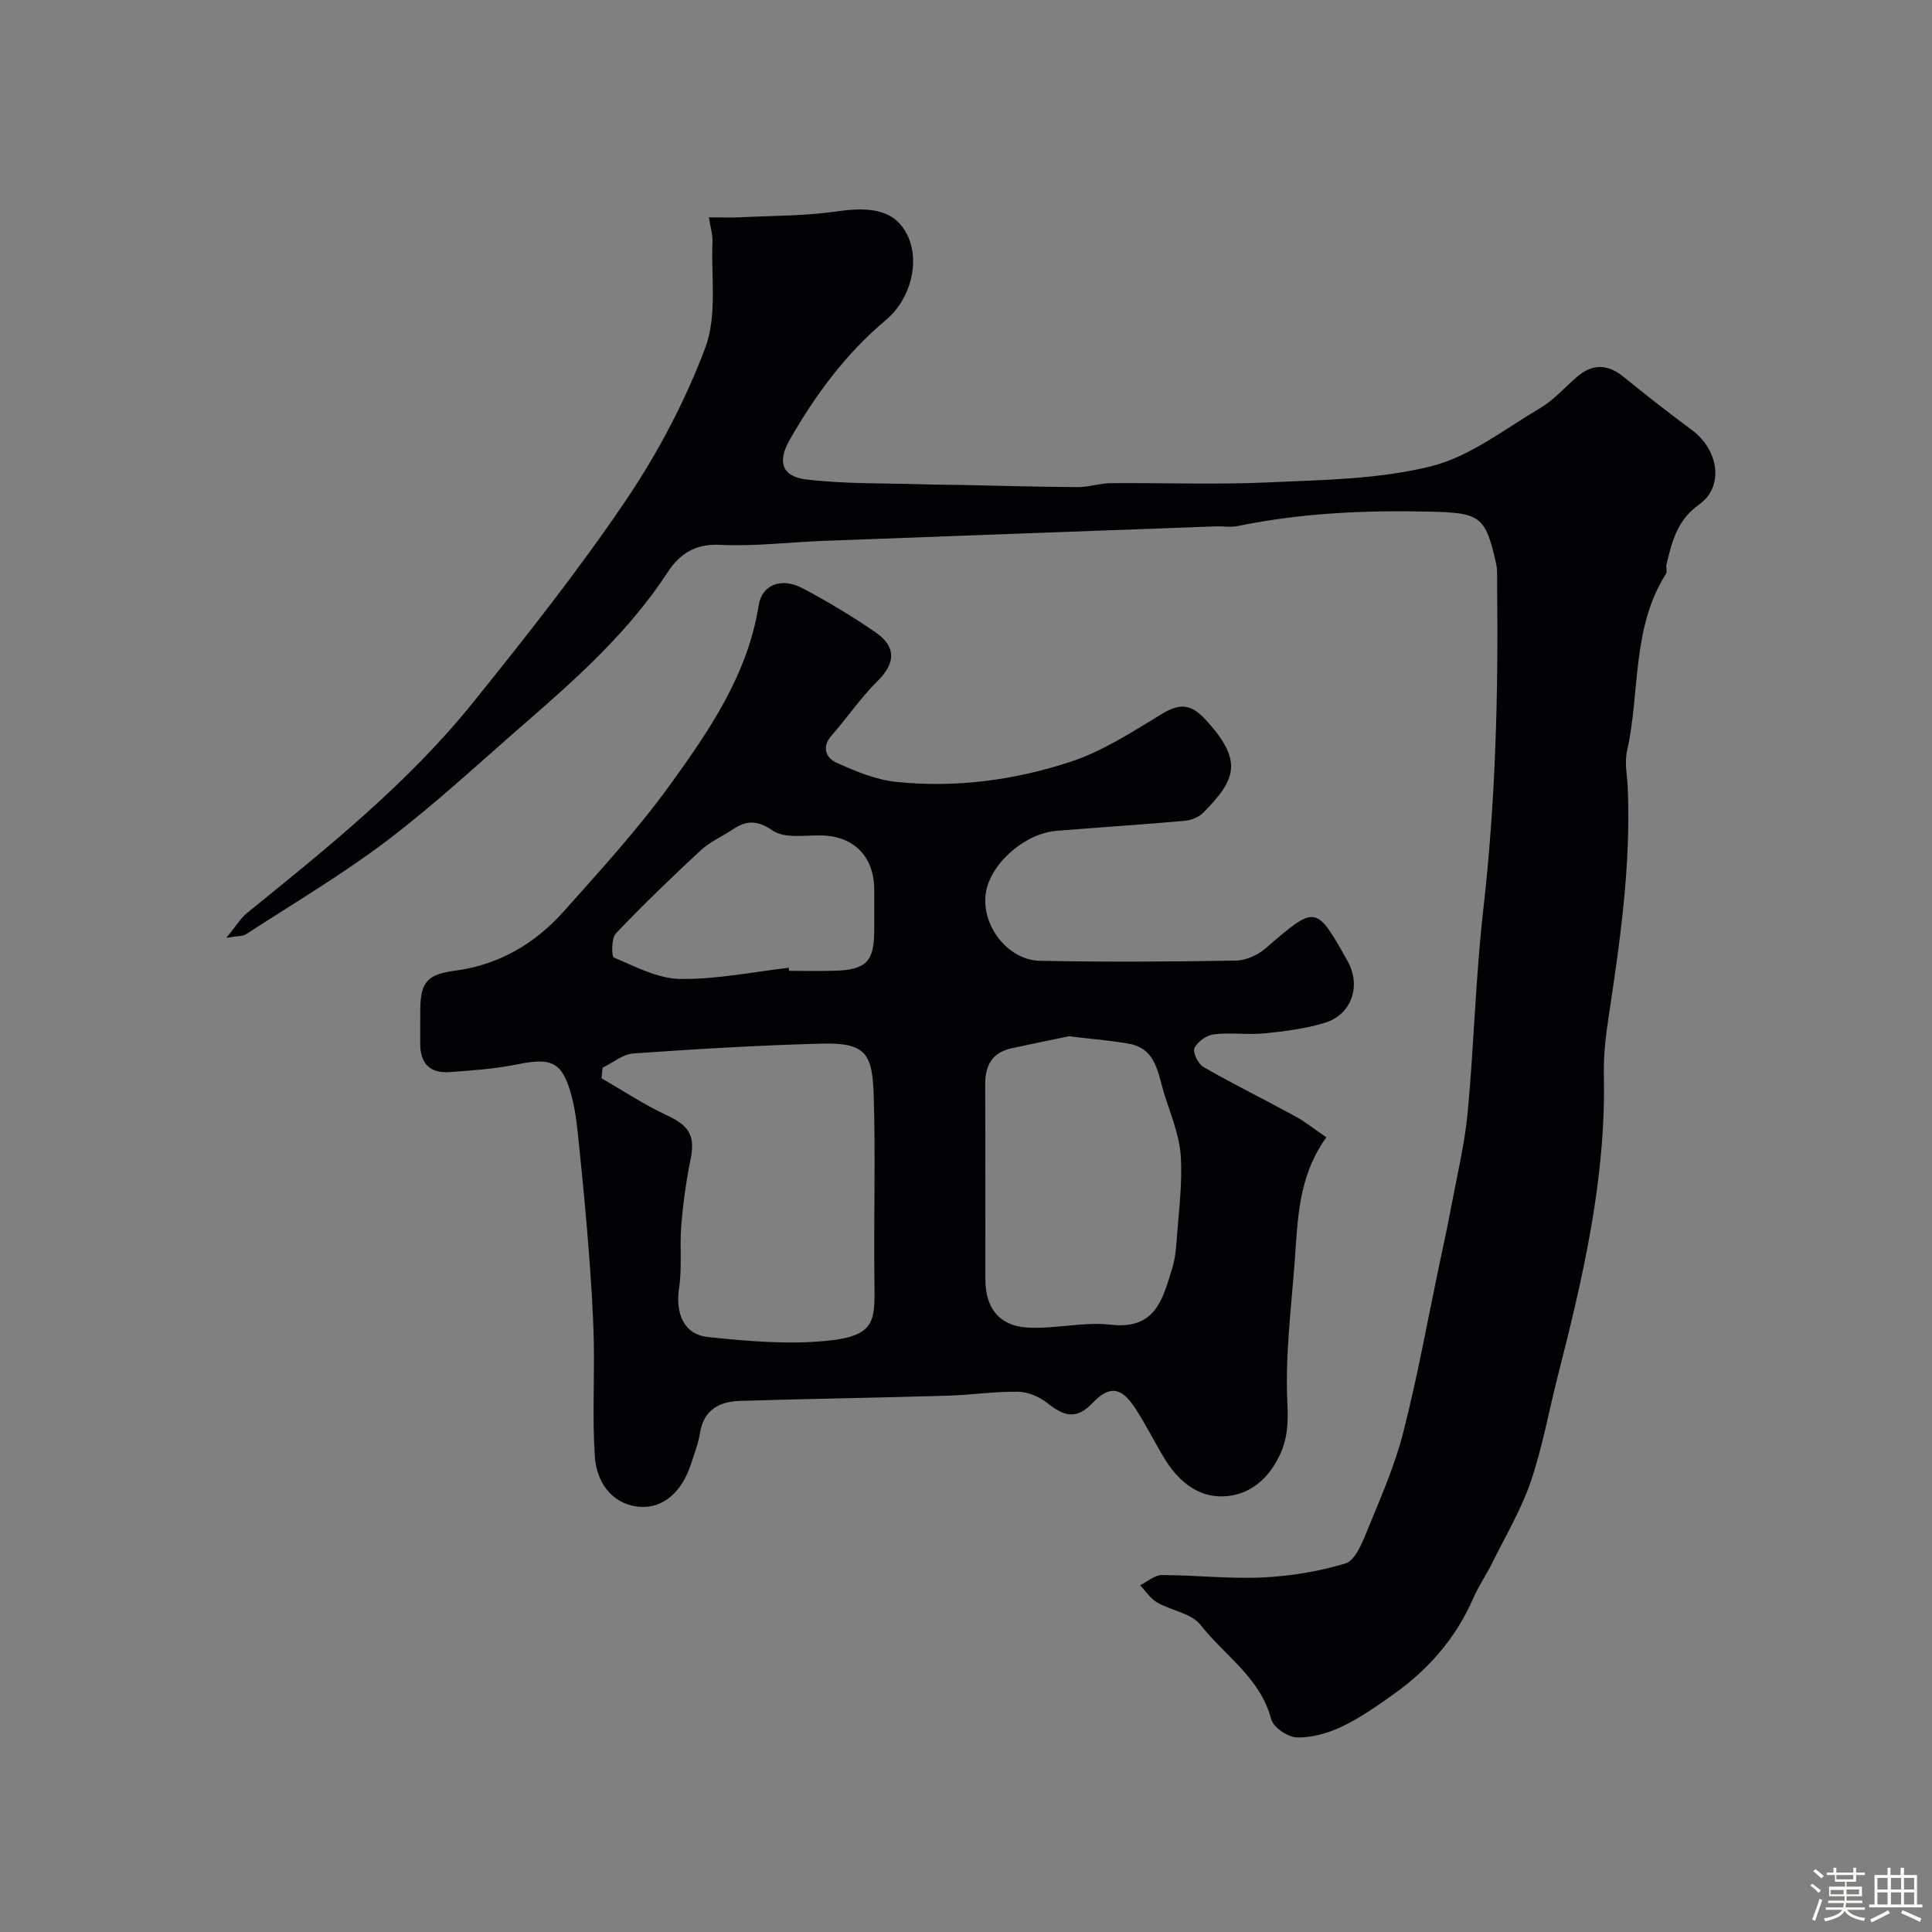
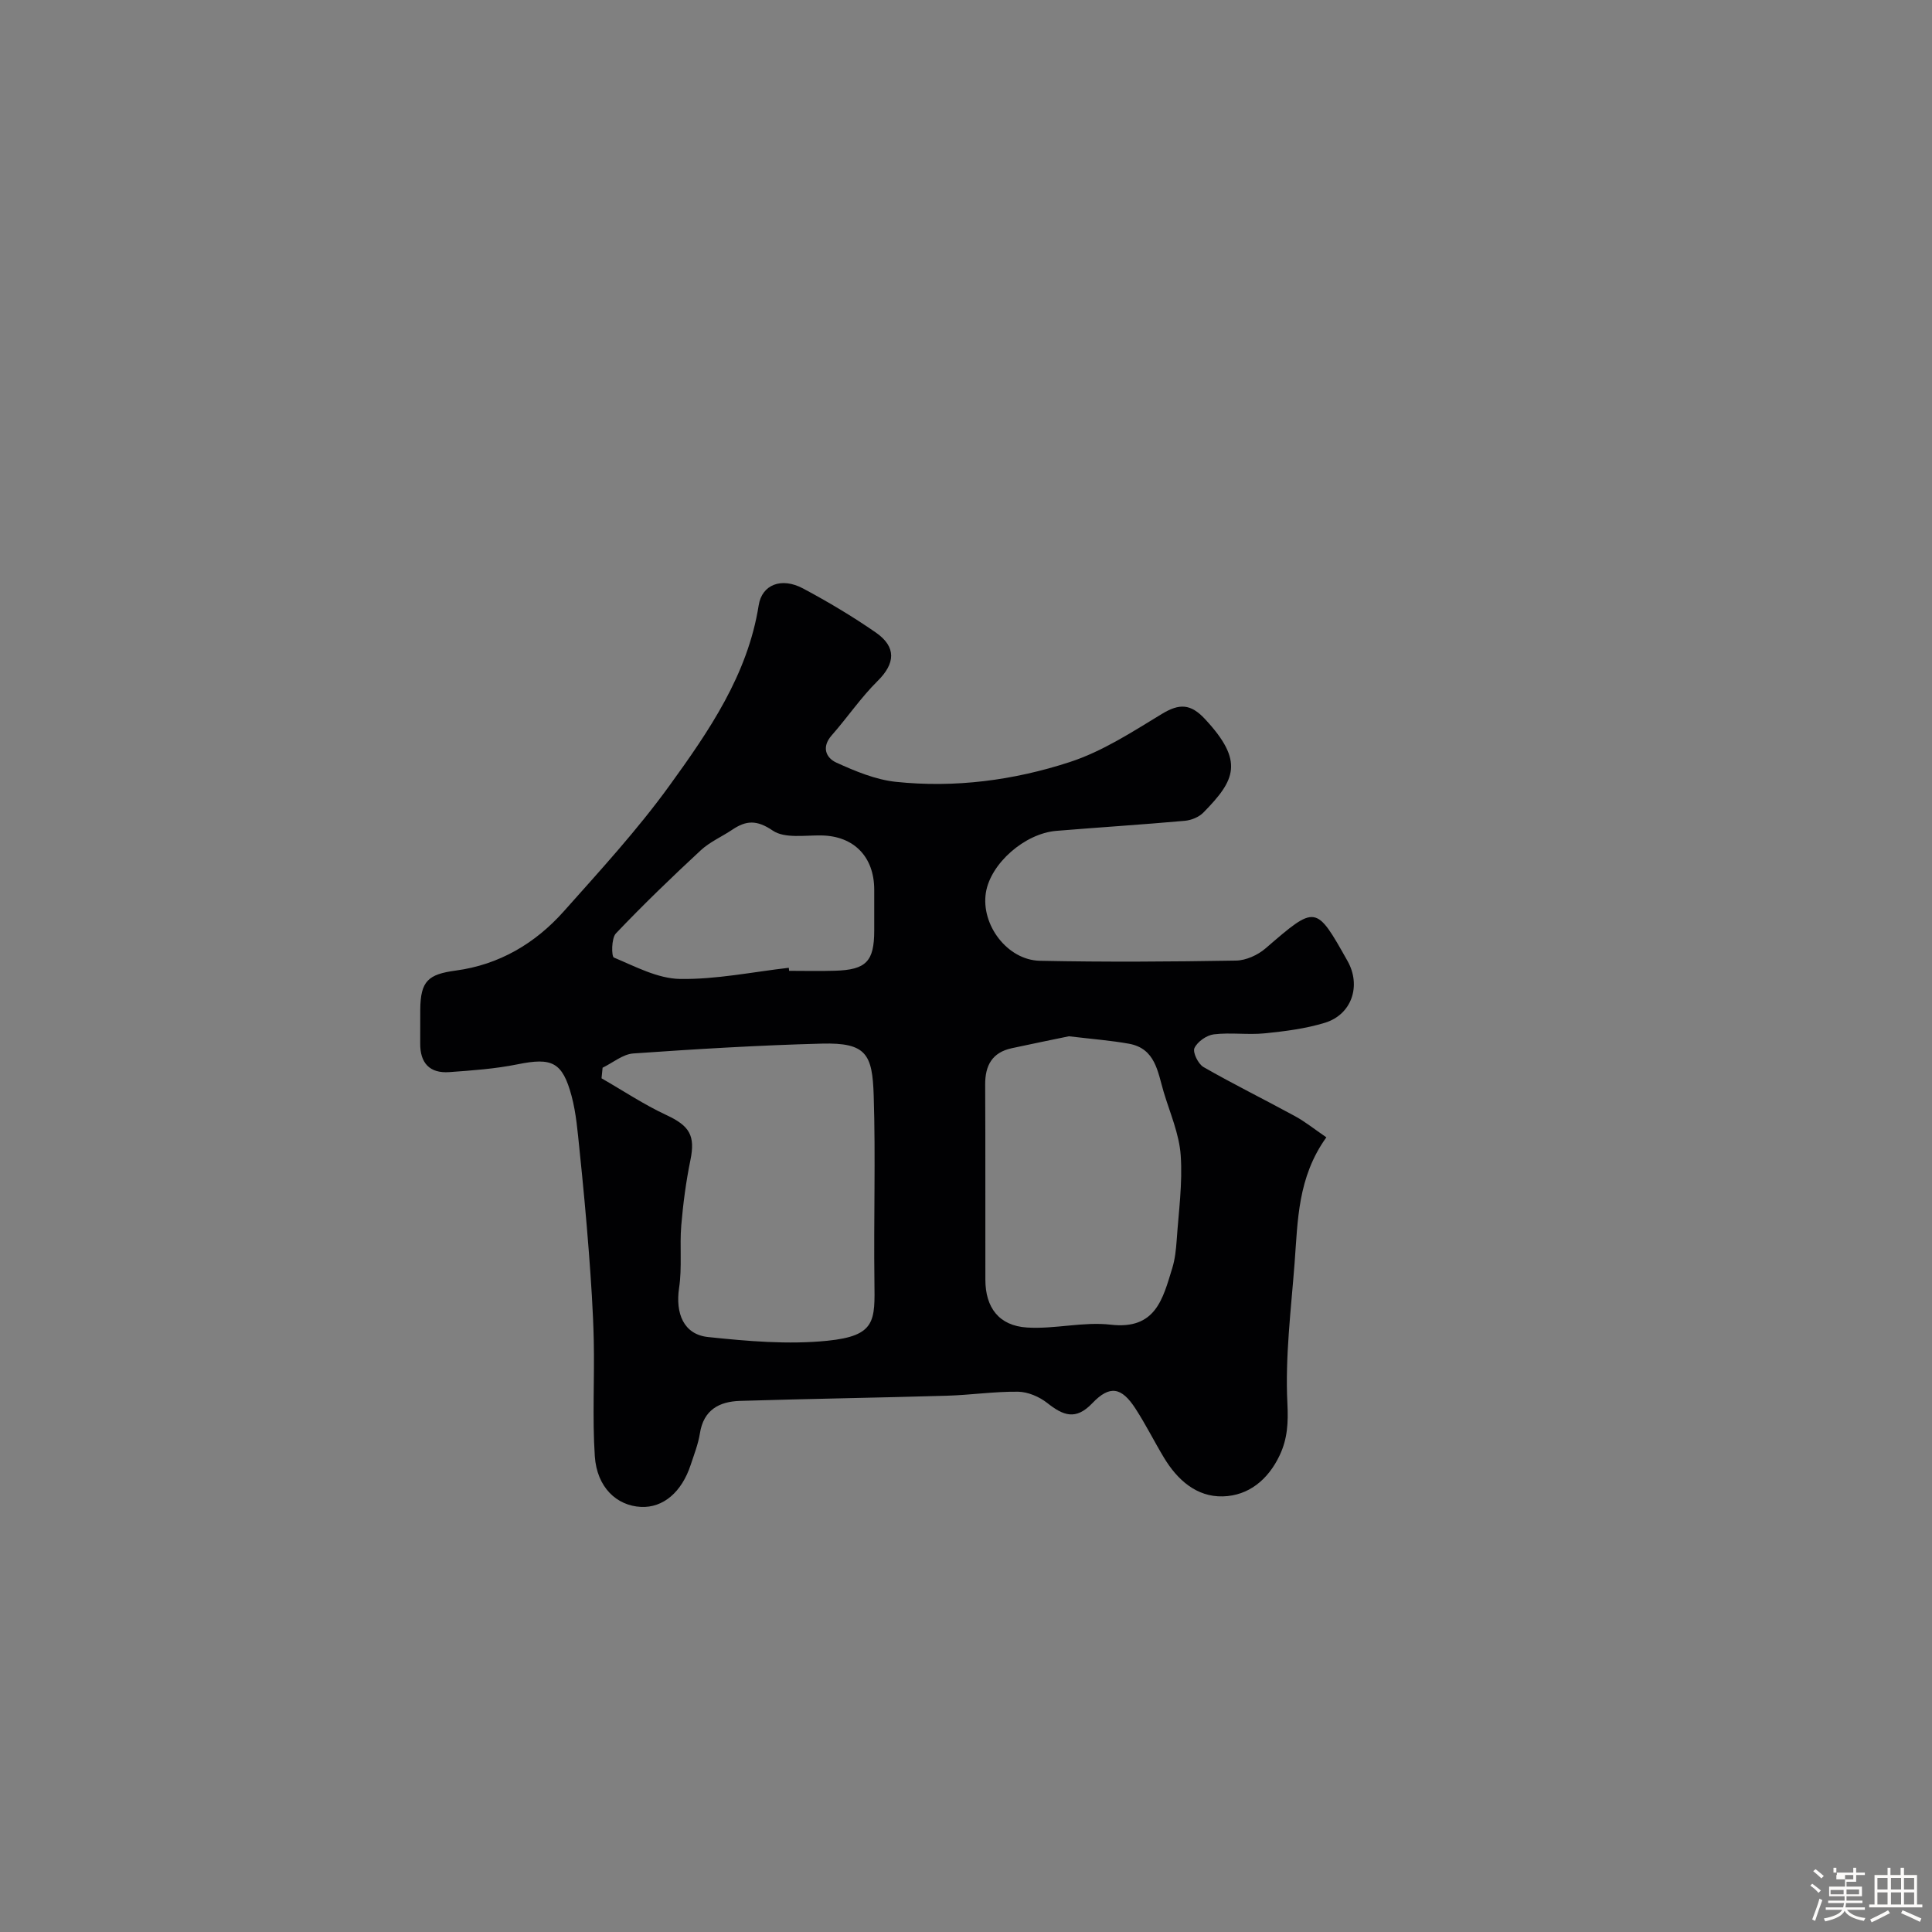
<svg xmlns="http://www.w3.org/2000/svg" enable-background="new 0 0 400 400" viewBox="0 0 400 400">
  <rect x="0" y="0" width="400" height="400" fill="#808080" stroke="none" />
-   <path d="m374.8 390.4.4-.4c.7.5 1.3 1 1.8 1.4l-.5.5c-.5-.6-1.1-1.1-1.7-1.5zm1 7.3-.6-.3c.5-1.4 1.1-2.8 1.5-4.3.2.1.4.2.6.3-.5 1.3-1 2.8-1.5 4.3zm-.4-10.3.5-.4c.4.3 1 .8 1.7 1.4l-.5.5c-.5-.5-1.1-1-1.7-1.5zm2.5.3h1.7v-1h.6v1h3.5v-1h.6v1h1.8v.5h-1.8v1.4h-2v1h3.2v2h-3.2v.9h3.3v.5h-3.4c0 .3-.1.6-.1.9h4v.5h-3.7c.7.9 1.9 1.5 3.8 1.7-.1.2-.2.4-.3.6-2.1-.4-3.5-1.1-4-2.1-.4 1-1.8 1.7-4 2.2-.1-.2-.2-.4-.3-.6 2.1-.4 3.4-1 3.8-1.8h-3.4v-.5h3.6c.1-.3.1-.6.2-.9h-3.3v-.5h3.4c0-.3 0-.6 0-.9h-3.2v-2h3.3v-1h-2.1v-1.4h-1.7v-.5zm1.1 3.5v1h2.7c0-.3 0-.4 0-.4 0-.1 0-.2 0-.2 0-.1 0-.2 0-.3h-2.7zm1.2-3v.9h3.5v-.9zm4.7 3h-2.6v.6.4h2.6z" fill="#fcfbfa" />
+   <path d="m374.8 390.4.4-.4c.7.5 1.3 1 1.8 1.4l-.5.5c-.5-.6-1.1-1.1-1.7-1.5zm1 7.3-.6-.3c.5-1.4 1.1-2.8 1.5-4.3.2.1.4.2.6.3-.5 1.3-1 2.8-1.5 4.3zm-.4-10.3.5-.4c.4.3 1 .8 1.7 1.4l-.5.5c-.5-.5-1.1-1-1.7-1.5zm2.5.3h1.7v-1h.6v1h3.5v-1h.6v1h1.8v.5h-1.8v1.4h-2v1h3.2v2h-3.2v.9h3.3v.5h-3.4c0 .3-.1.6-.1.9h4v.5h-3.7c.7.9 1.9 1.5 3.8 1.7-.1.2-.2.4-.3.6-2.1-.4-3.5-1.1-4-2.1-.4 1-1.8 1.7-4 2.2-.1-.2-.2-.4-.3-.6 2.1-.4 3.4-1 3.8-1.8h-3.4v-.5h3.6c.1-.3.1-.6.2-.9h-3.3v-.5h3.4c0-.3 0-.6 0-.9h-3.2v-2h3.3v-1v-1.4h-1.7v-.5zm1.1 3.5v1h2.7c0-.3 0-.4 0-.4 0-.1 0-.2 0-.2 0-.1 0-.2 0-.3h-2.7zm1.2-3v.9h3.5v-.9zm4.7 3h-2.6v.6.4h2.6z" fill="#fcfbfa" />
  <path d="m393.6 386.7h.6v1.5h2.7v6.1h1.1v.6h-11v-.6h1.1v-6.1h2.7v-1.5h.6v1.5h2.1v-1.5zm-2.7 8.8.4.6c-1.2.6-2.5 1.3-3.8 1.9-.1-.2-.2-.4-.3-.6 1.2-.6 2.5-1.2 3.7-1.9zm-2.2-6.7v2.4h2.1v-2.4zm0 3v2.5h2.1v-2.5zm2.8-3v2.4h2.1v-2.4zm0 3v2.5h2.1v-2.5zm6 6.1c-1.4-.7-2.7-1.3-3.9-1.8l.3-.6c1.5.6 2.7 1.2 3.9 1.7zm-1.2-9.1h-2.1v2.4h2.1zm-2.1 3v2.5h2.1v-2.5z" fill="#fcfbfa" />
  <g fill="#010103">
    <path d="m274.61 235.47c-5.97 8.3-5.91 17.28-6.58 26.06-.74 9.67-1.97 19.39-1.49 29.01.2 4.01.03 7.33-1.61 10.79-2.38 5.01-6.4 8.34-11.76 8.48-5.43.14-9.41-3.41-12.18-8.01-2.02-3.35-3.77-6.88-5.9-10.16-2.88-4.45-5.32-4.92-8.94-1.12-3.45 3.62-6.05 2.54-9.33-.05-1.64-1.29-3.99-2.3-6.04-2.33-4.92-.06-9.85.69-14.78.83-14.26.42-28.53.63-42.79 1.07-4.29.13-7.54 1.85-8.3 6.71-.35 2.22-1.2 4.37-1.91 6.53-1.87 5.69-5.72 8.92-10.28 8.71-5.07-.24-9.14-4.08-9.57-10.49-.53-7.99-.04-16.05-.22-24.07-.14-6.1-.56-12.2-1.02-18.29-.54-7.04-1.2-14.08-1.93-21.1-.39-3.73-.68-7.53-1.64-11.13-1.9-7.07-4.09-7.99-11.16-6.56-4.64.94-9.42 1.28-14.16 1.62-4.06.29-6.06-1.88-6.02-5.96.03-2.33-.02-4.67.01-7 .06-5.92 1.64-7.3 7.38-8.07 8.94-1.2 16.41-5.6 22.33-12.25 7.54-8.47 15.25-16.87 21.88-26.03 8.19-11.32 16.21-22.96 18.48-37.35.67-4.26 4.7-5.87 9.19-3.47 5.17 2.76 10.24 5.78 15.05 9.11 4.35 3.02 4.01 6.45.39 10.03-3.48 3.44-6.27 7.58-9.52 11.27-2.16 2.45-1.16 4.67.97 5.64 3.92 1.78 8.1 3.53 12.31 3.98 12.24 1.29 24.43-.31 36.03-4.1 6.72-2.19 12.92-6.23 19.04-9.95 3.62-2.2 5.96-2.15 8.93 1.04 8.18 8.78 6.29 12.65-.35 19.4-.92.93-2.5 1.56-3.83 1.68-8.85.79-17.72 1.35-26.58 2.08-6.58.54-13.62 6.77-14.59 12.77-1.07 6.63 4.4 13.99 11.19 14.13 13.52.28 27.05.19 40.58-.04 2.08-.03 4.52-1.14 6.13-2.53 10.45-9.01 10.39-9.08 16.97 2.61 2.87 5.09.91 11.07-4.67 12.79-4.01 1.23-8.28 1.77-12.47 2.19-3.49.35-7.07-.21-10.54.21-1.49.18-3.39 1.51-4.01 2.84-.41.87.77 3.3 1.87 3.93 6.2 3.56 12.63 6.72 18.91 10.15 2.11 1.14 4.02 2.69 6.53 4.4zm-149.85-14.41c-.07.73-.14 1.46-.22 2.19 4.46 2.56 8.77 5.44 13.41 7.6 4.82 2.24 6.04 4.25 4.99 9.35-.91 4.45-1.51 8.98-1.89 13.5-.36 4.3.19 8.7-.45 12.93-.79 5.28.92 9.66 6.01 10.19 8.18.86 16.55 1.59 24.68.77 10.1-1.02 9.85-4.14 9.75-12.3-.17-12.82.26-25.66-.15-38.47-.27-8.55-1.51-10.99-10.74-10.75-13.03.34-26.06 1.13-39.07 2.04-2.16.17-4.21 1.93-6.32 2.95zm96.55-6.51c-3.26.68-7.55 1.54-11.83 2.47-4.03.87-5.53 3.53-5.51 7.52.07 13.47.01 26.94.04 40.42.01 5.77 2.82 9.53 8.64 9.89 5.74.36 11.63-1.25 17.3-.59 9.35 1.09 10.8-5.38 12.75-11.69.57-1.85.78-3.84.92-5.79.4-5.87 1.24-11.79.83-17.61-.31-4.42-2.22-8.74-3.52-13.08-1.24-4.15-1.7-9.02-7.21-10-3.71-.67-7.47-.95-12.41-1.54zm-58-14.18c.02.21.05.42.07.63 3.17 0 6.34.08 9.5-.02 6.45-.19 8.11-1.93 8.12-8.29 0-2.83 0-5.67 0-8.5-.01-6.84-4.25-11.11-10.92-11.22-3.43-.06-7.62.67-10.08-1-3.32-2.26-5.52-2.12-8.39-.19-2.16 1.45-4.64 2.52-6.52 4.26-6.02 5.58-11.93 11.28-17.58 17.22-.94.99-.93 4.77-.41 4.99 4.44 1.86 9.08 4.36 13.7 4.43 7.49.12 15.01-1.45 22.51-2.31z" />
-     <path d="m46.86 194.17c1.99-2.42 2.93-4.05 4.3-5.16 16.61-13.45 33.32-26.85 46.79-43.58 10.97-13.63 21.86-27.39 31.65-41.87 6.62-9.8 12.29-20.55 16.43-31.6 2.46-6.57 1.19-14.56 1.48-21.92.06-1.43-.41-2.87-.74-5.04 2.5 0 4.61.09 6.7-.02 6.6-.33 13.26-.26 19.77-1.21 7.64-1.12 12.17-.02 14.59 4.85 2.72 5.48.74 13.31-4.4 17.62-8.31 6.97-14.65 15.55-19.97 24.89-2.55 4.48-1.57 7.54 3.5 8.14 8.08.96 16.31.75 24.47 1.01 2.45.08 4.91.07 7.37.12 8.12.16 16.25.41 24.37.45 2.27.01 4.54-.8 6.81-.82 10.83-.09 21.68.35 32.49-.15 11.31-.52 22.91-.63 33.78-3.33 8.06-2 15.26-7.7 22.65-12.08 2.79-1.65 5.03-4.22 7.52-6.38 3.21-2.79 6.35-2.8 9.69-.09 4.64 3.76 9.34 7.46 14.15 11.01 5.6 4.13 6.75 11.75 1.53 15.44-4.55 3.22-5.63 7.68-6.76 12.41-.15.63.19 1.49-.12 1.97-7.14 11.24-5.31 24.45-8.05 36.65-.54 2.39.03 5.04.14 7.57.69 15.9-1.54 31.55-3.91 47.2-.62 4.06-1.12 8.2-1.03 12.29.48 21.4-4.32 41.95-9.56 62.45-1.85 7.25-3.16 14.67-5.56 21.73-1.97 5.78-5.16 11.16-7.89 16.67-1.27 2.57-2.92 4.97-4.07 7.6-3.57 8.17-9.2 14.61-16.38 19.73-3.44 2.45-6.95 4.92-10.74 6.74-2.86 1.37-6.23 2.33-9.35 2.26-1.86-.04-4.88-2.08-5.32-3.77-2.25-8.59-9.65-13.17-14.65-19.55-1.88-2.4-6.04-2.93-8.98-4.63-1.39-.81-2.36-2.35-3.52-3.56 1.5-.74 3-2.11 4.49-2.11 6.94 0 13.9.82 20.81.5 5.79-.27 11.67-1.23 17.21-2.9 1.95-.59 3.38-4.02 4.36-6.43 2.76-6.76 5.77-13.52 7.58-20.55 2.95-11.47 5.04-23.17 7.48-34.77.84-3.97 1.71-7.92 2.45-11.91 1.23-6.57 2.82-13.11 3.45-19.73 1.31-13.91 1.63-27.92 3.21-41.79 2.56-22.43 3.16-44.89 2.88-67.42-.02-1.49.1-3.03-.22-4.47-2.18-9.81-3.31-10.45-13.67-10.7-13.41-.32-26.71.28-39.87 2.99-1.44.3-2.99.01-4.49.06-27.13.99-54.27 1.99-81.4 3.01-7.1.27-14.23 1.17-21.29.81-5.12-.26-8.35 1.95-10.74 5.61-7.96 12.21-18.62 21.8-29.48 31.23-9.44 8.2-18.62 16.76-28.55 24.31-9.3 7.07-19.43 13.04-29.24 19.43-.67.49-1.75.38-4.15.79z" />
  </g>
</svg>